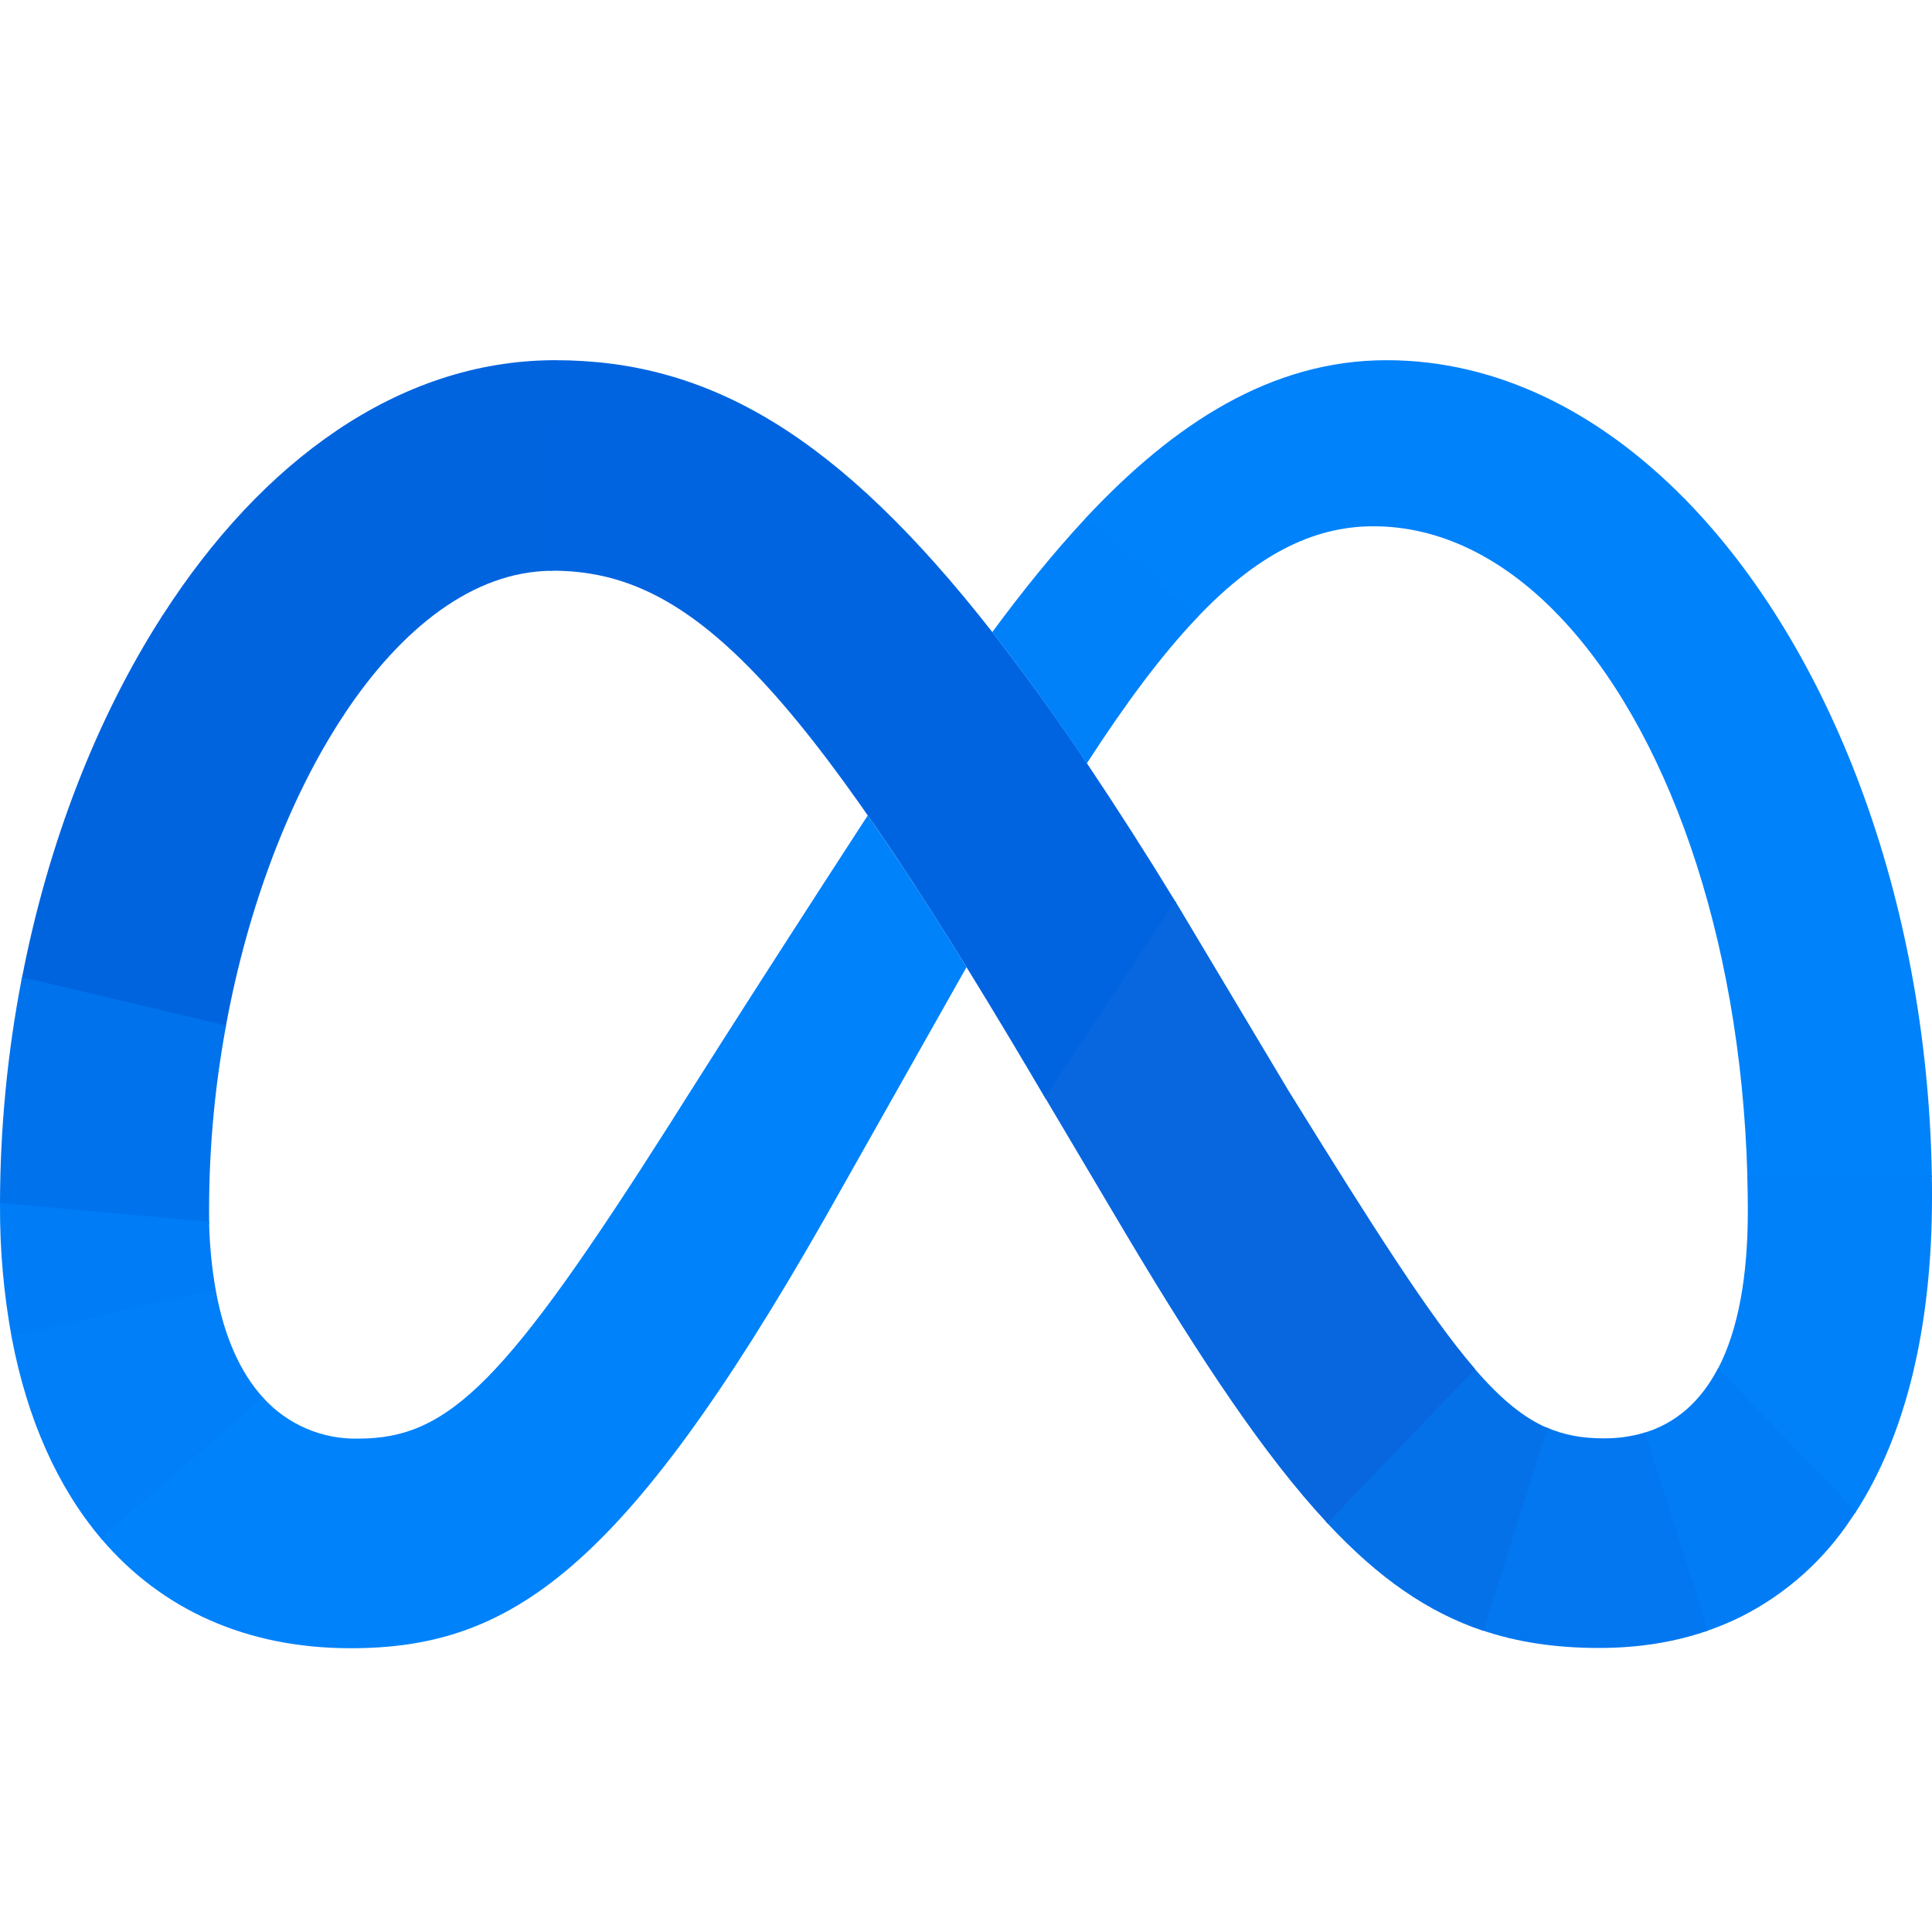
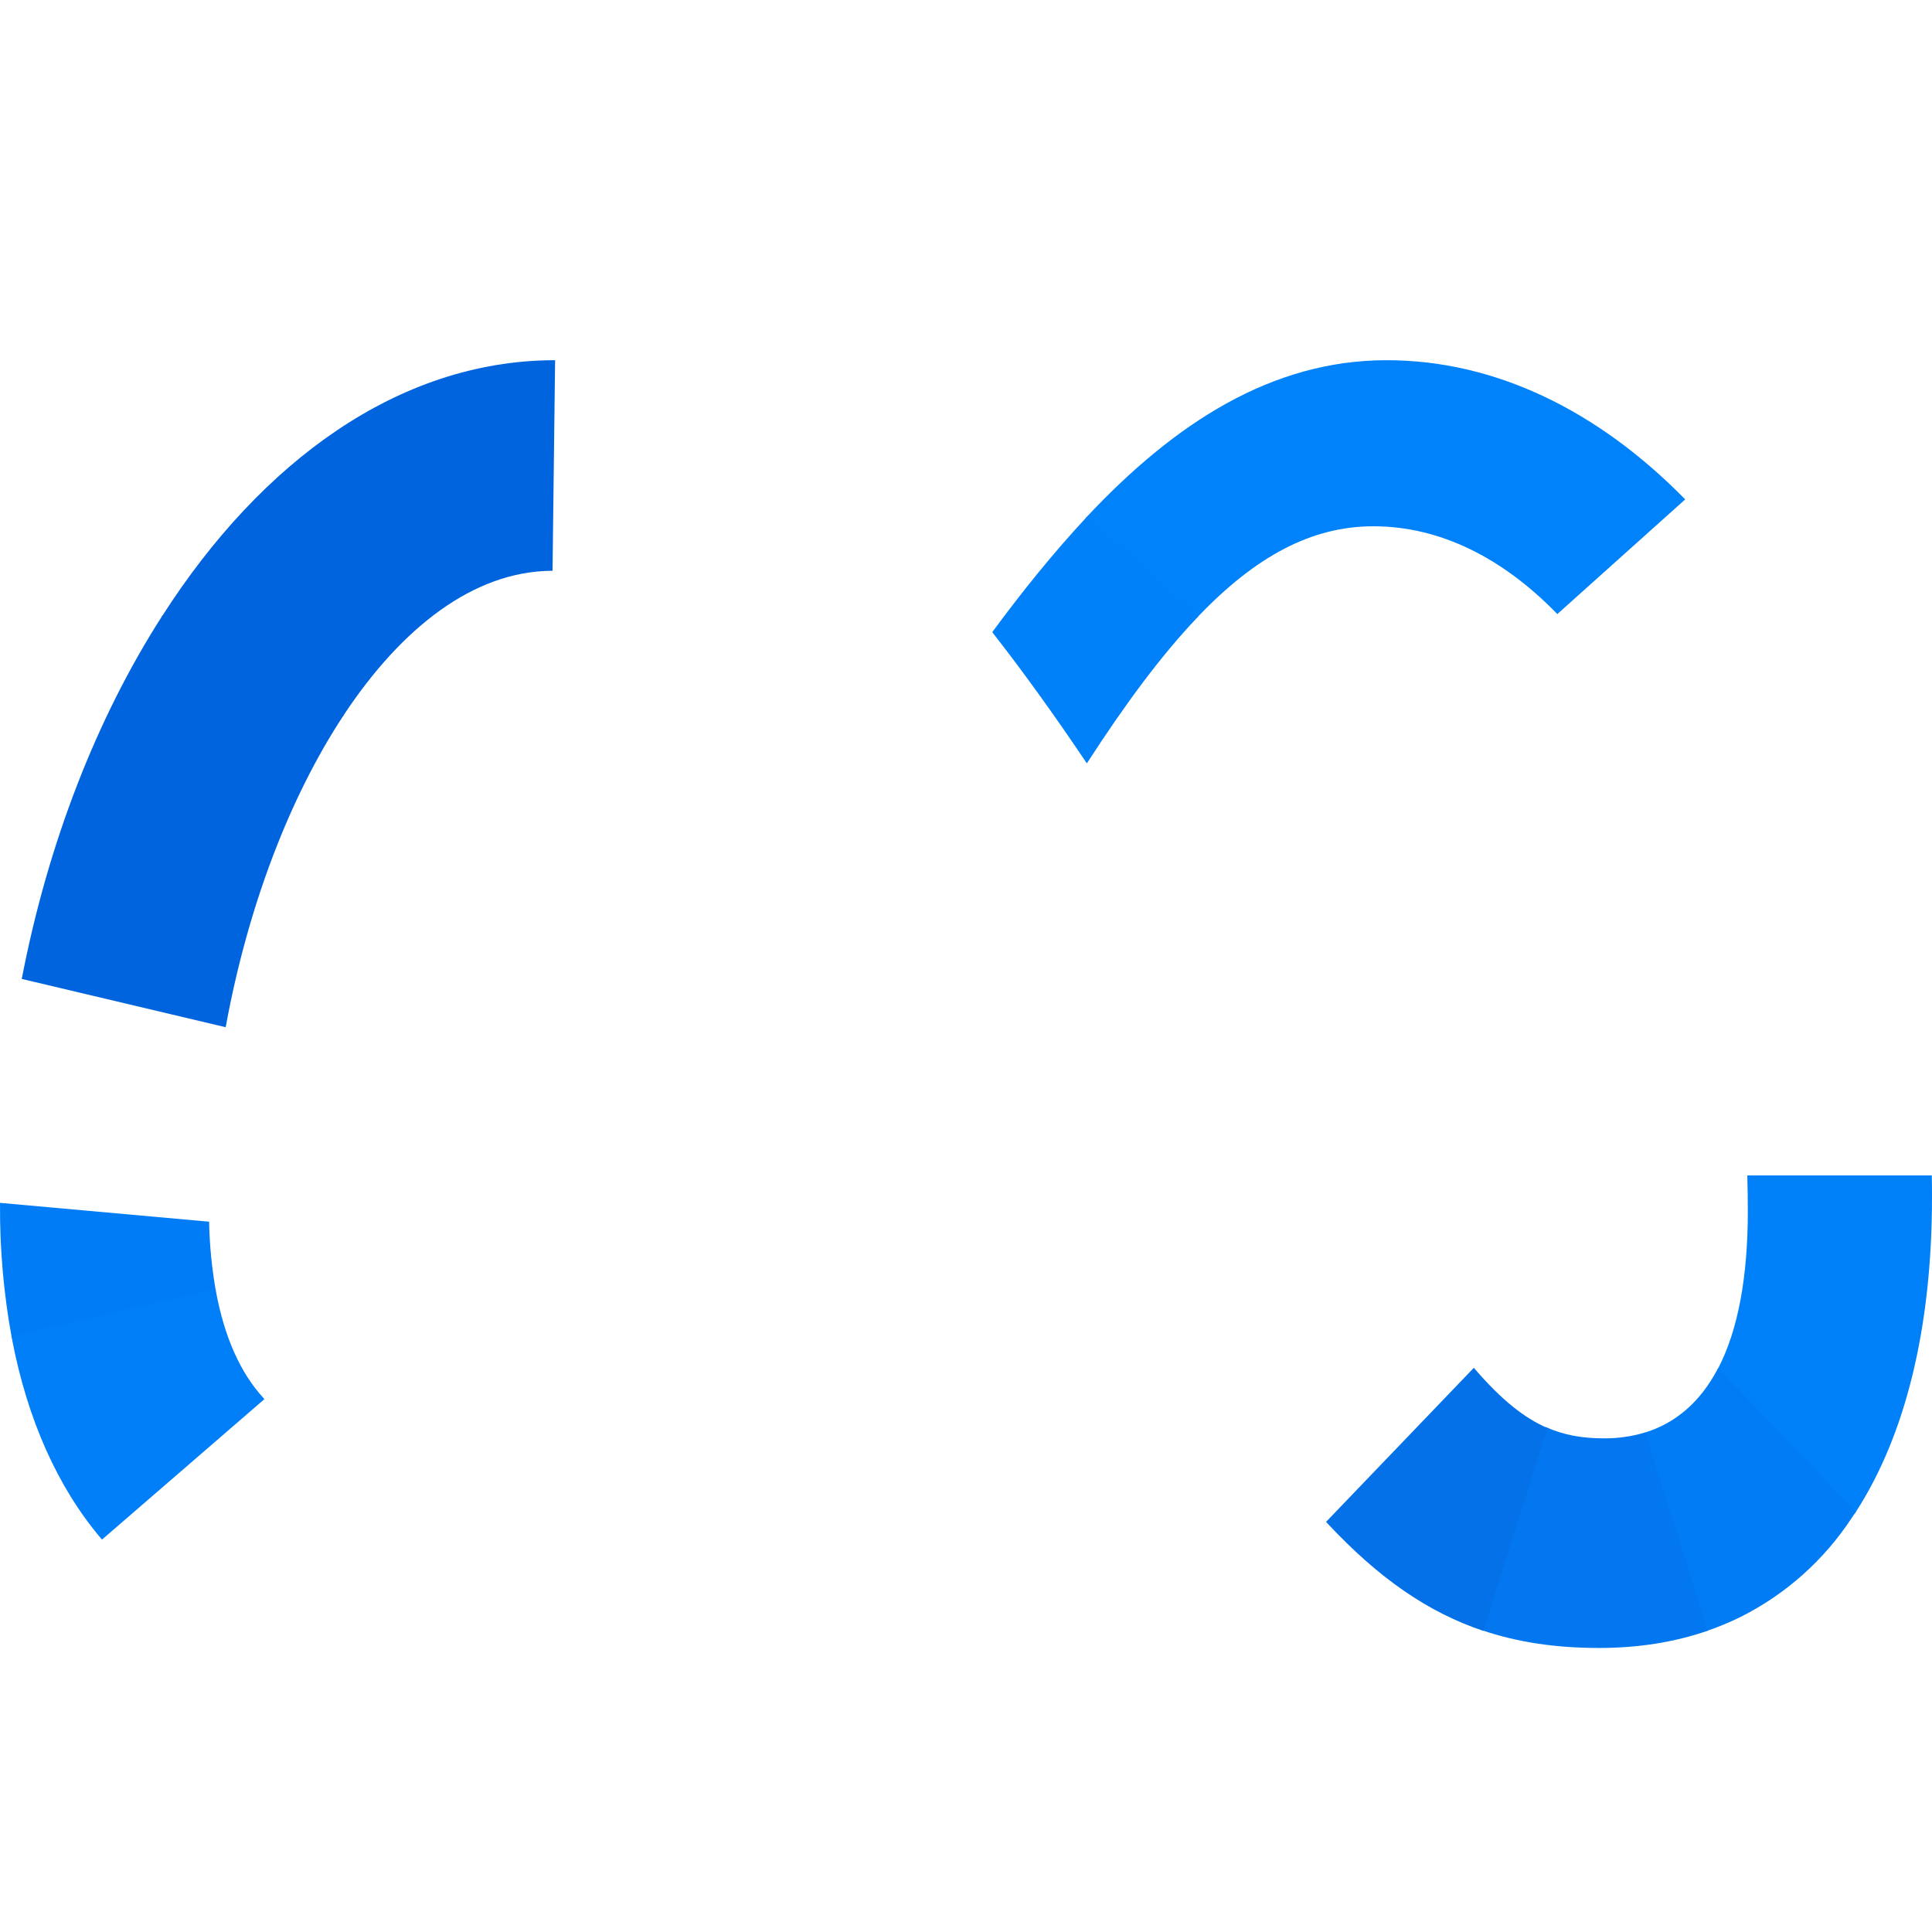
<svg xmlns="http://www.w3.org/2000/svg" width="118" height="118" viewBox="0 0 118 118" fill="none">
  <g clip-path="url(#clip0_11671_52991)">
-     <path d="M33.909 22H33.791L33.639 34.857H33.747C42.179 34.857 48.723 41.529 62.952 65.567L63.812 67.027L63.871 67.125L71.836 55.138L71.777 55.045C70.037 52.195 68.237 49.382 66.379 46.608C64.549 43.87 62.623 41.199 60.602 38.599C51.196 26.582 43.329 22 33.909 22Z" fill="url(#paint0_linear_11671_52991)" />
    <path d="M33.791 22C24.336 22.049 15.963 28.185 9.931 37.586C9.914 37.614 9.898 37.642 9.881 37.669L20.963 43.722L21.018 43.638C24.548 38.313 28.933 34.916 33.644 34.862H33.747L33.904 22H33.791Z" fill="url(#paint1_linear_11671_52991)" />
    <path d="M9.929 37.585L9.875 37.669C5.903 43.864 2.943 51.475 1.35 59.681L1.325 59.789L13.784 62.739L13.804 62.631C15.131 55.418 17.668 48.727 20.962 43.726L21.016 43.643L9.929 37.585Z" fill="url(#paint2_linear_11671_52991)" />
-     <path d="M13.801 62.632L1.347 59.682L1.323 59.79C0.452 64.303 0.01 68.891 0 73.488V73.601L12.774 74.746V74.633C12.727 70.61 13.073 66.592 13.806 62.637L13.801 62.632Z" fill="url(#paint3_linear_11671_52991)" />
    <path d="M13.162 78.723C12.934 77.402 12.804 76.066 12.774 74.725V74.617L0.001 73.467V73.585C-0.014 76.309 0.227 79.028 0.718 81.707L13.182 78.831C13.175 78.795 13.169 78.759 13.162 78.723Z" fill="url(#paint4_linear_11671_52991)" />
    <path d="M16.081 85.376C14.684 83.852 13.701 81.659 13.185 78.847L13.165 78.744L0.701 81.62L0.721 81.723C1.665 86.689 3.514 90.819 6.159 93.951L6.228 94.034L16.149 85.455C16.125 85.429 16.105 85.403 16.081 85.376Z" fill="url(#paint5_linear_11671_52991)" />
-     <path d="M53.001 49.8C45.489 61.355 40.936 68.606 40.936 68.606C30.93 84.34 27.469 87.865 21.903 87.865C20.809 87.894 19.721 87.685 18.715 87.254C17.708 86.823 16.807 86.179 16.072 85.368L6.155 93.942L6.224 94.026C9.882 98.298 15.035 100.668 21.417 100.668C31.068 100.668 38.005 96.106 50.346 74.462L59.029 59.073C57.103 55.928 55.096 52.836 53.001 49.8Z" fill="#0082FB" />
    <path d="M66.385 31.569L66.307 31.648C64.34 33.762 62.442 36.112 60.603 38.61C62.462 40.985 64.379 43.645 66.381 46.624C68.741 42.971 70.943 40.011 73.102 37.74L73.18 37.661L66.385 31.569Z" fill="url(#paint6_linear_11671_52991)" />
    <path d="M102.848 30.422C97.612 25.112 91.368 22 84.691 22C77.65 22 71.726 25.869 66.386 31.558L66.308 31.637L73.103 37.733L73.181 37.65C76.697 33.977 80.104 32.143 83.88 32.143C87.941 32.143 91.746 34.061 95.041 37.428L95.114 37.507L102.927 30.501L102.848 30.422Z" fill="#0082FB" />
-     <path d="M117.991 71.781C117.696 54.735 111.746 39.498 102.926 30.5L102.847 30.422L95.04 37.423L95.113 37.502C101.751 44.346 106.309 57.07 106.722 71.776V71.889H117.991V71.781Z" fill="url(#paint7_linear_11671_52991)" />
    <path d="M117.99 71.904V71.791H106.721V71.899C106.741 72.588 106.751 73.286 106.751 73.984C106.751 77.991 106.156 81.231 104.941 83.571L104.887 83.68L113.285 92.441L113.349 92.343C116.397 87.623 118 81.069 118 73.118C118 72.71 118 72.307 117.99 71.904Z" fill="url(#paint8_linear_11671_52991)" />
    <path d="M104.942 83.555L104.887 83.653C103.835 85.629 102.336 86.947 100.379 87.522L104.204 99.627C104.941 99.378 105.661 99.079 106.358 98.732C109.08 97.356 111.395 95.292 113.074 92.744L113.29 92.424L113.349 92.326L104.942 83.555Z" fill="url(#paint9_linear_11671_52991)" />
    <path d="M97.942 87.849C96.653 87.849 95.522 87.657 94.411 87.161L90.488 99.561C92.695 100.313 95.046 100.652 97.666 100.652C100.085 100.652 102.303 100.293 104.313 99.595L100.478 87.49C99.657 87.736 98.807 87.859 97.942 87.849Z" fill="url(#paint10_linear_11671_52991)" />
    <path d="M90.087 83.624L90.018 83.54L80.991 92.951L81.069 93.034C84.201 96.387 87.196 98.467 90.593 99.608L94.512 87.218C93.081 86.603 91.694 85.482 90.087 83.624Z" fill="url(#paint11_linear_11671_52991)" />
-     <path d="M90.022 83.531C87.318 80.375 83.964 75.114 78.699 66.618L71.835 55.133L71.781 55.034L63.816 67.021L63.875 67.119L68.737 75.32C73.453 83.236 77.293 88.959 80.995 92.947L81.073 93.025L90.091 83.615C90.067 83.587 90.045 83.559 90.022 83.531Z" fill="url(#paint12_linear_11671_52991)" />
  </g>
  <defs>
    <linearGradient id="paint0_linear_11671_52991" x1="2932.72" y1="4047.12" x2="564.048" y2="933.32" gradientUnits="userSpaceOnUse">
      <stop offset="0.001" stop-color="#0867DF" />
      <stop offset="0.454" stop-color="#0668E1" />
      <stop offset="0.859" stop-color="#0064E0" />
    </linearGradient>
    <linearGradient id="paint1_linear_11671_52991" x1="530.456" y1="1670.12" x2="2220.55" y2="383.786" gradientUnits="userSpaceOnUse">
      <stop offset="0.132" stop-color="#0064DF" />
      <stop offset="0.999" stop-color="#0064E0" />
    </linearGradient>
    <linearGradient id="paint2_linear_11671_52991" x1="754.772" y1="2279.46" x2="1443.79" y2="539.727" gradientUnits="userSpaceOnUse">
      <stop offset="0.015" stop-color="#0072EC" />
      <stop offset="0.688" stop-color="#0064DF" />
    </linearGradient>
    <linearGradient id="paint3_linear_11671_52991" x1="649.324" y1="1418.36" x2="733.379" y2="297.88" gradientUnits="userSpaceOnUse">
      <stop offset="0.073" stop-color="#007CF6" />
      <stop offset="0.994" stop-color="#0072EC" />
    </linearGradient>
    <linearGradient id="paint4_linear_11671_52991" x1="687.517" y1="553.886" x2="663.361" y2="373.568" gradientUnits="userSpaceOnUse">
      <stop offset="0.073" stop-color="#007FF9" />
      <stop offset="1" stop-color="#007CF6" />
    </linearGradient>
    <linearGradient id="paint5_linear_11671_52991" x1="582.927" y1="269.91" x2="951.661" y2="1054.53" gradientUnits="userSpaceOnUse">
      <stop offset="0.073" stop-color="#007FF9" />
      <stop offset="1" stop-color="#0082FB" />
    </linearGradient>
    <linearGradient id="paint6_linear_11671_52991" x1="498.378" y1="1068.56" x2="943.051" y2="451.747" gradientUnits="userSpaceOnUse">
      <stop offset="0.28" stop-color="#007FF8" />
      <stop offset="0.914" stop-color="#0082FB" />
    </linearGradient>
    <linearGradient id="paint7_linear_11671_52991" x1="1099.42" y1="288.97" x2="2087.13" y2="3933.94" gradientUnits="userSpaceOnUse">
      <stop stop-color="#0082FB" />
      <stop offset="1" stop-color="#0081FA" />
    </linearGradient>
    <linearGradient id="paint8_linear_11671_52991" x1="892.373" y1="168.041" x2="312.901" y2="1342.9" gradientUnits="userSpaceOnUse">
      <stop offset="0.062" stop-color="#0081FA" />
      <stop offset="1" stop-color="#0080F9" />
    </linearGradient>
    <linearGradient id="paint9_linear_11671_52991" x1="493.142" y1="1036.98" x2="960.7" y2="717.532" gradientUnits="userSpaceOnUse">
      <stop stop-color="#027AF3" />
      <stop offset="1" stop-color="#0080F9" />
    </linearGradient>
    <linearGradient id="paint10_linear_11671_52991" x1="372.988" y1="761.741" x2="1225.74" y2="761.741" gradientUnits="userSpaceOnUse">
      <stop stop-color="#0377EF" />
      <stop offset="0.999" stop-color="#0279F1" />
    </linearGradient>
    <linearGradient id="paint11_linear_11671_52991" x1="625.921" y1="650.696" x2="1106.04" y2="934.129" gradientUnits="userSpaceOnUse">
      <stop offset="0.002" stop-color="#0471E9" />
      <stop offset="1" stop-color="#0377EF" />
    </linearGradient>
    <linearGradient id="paint12_linear_11671_52991" x1="911.279" y1="804.18" x2="2479.57" y2="2782.03" gradientUnits="userSpaceOnUse">
      <stop offset="0.277" stop-color="#0867DF" />
      <stop offset="1" stop-color="#0471E9" />
    </linearGradient>
    <clipPath id="clip0_11671_52991">
      <rect width="118" height="118" fill="white" />
    </clipPath>
  </defs>
</svg>